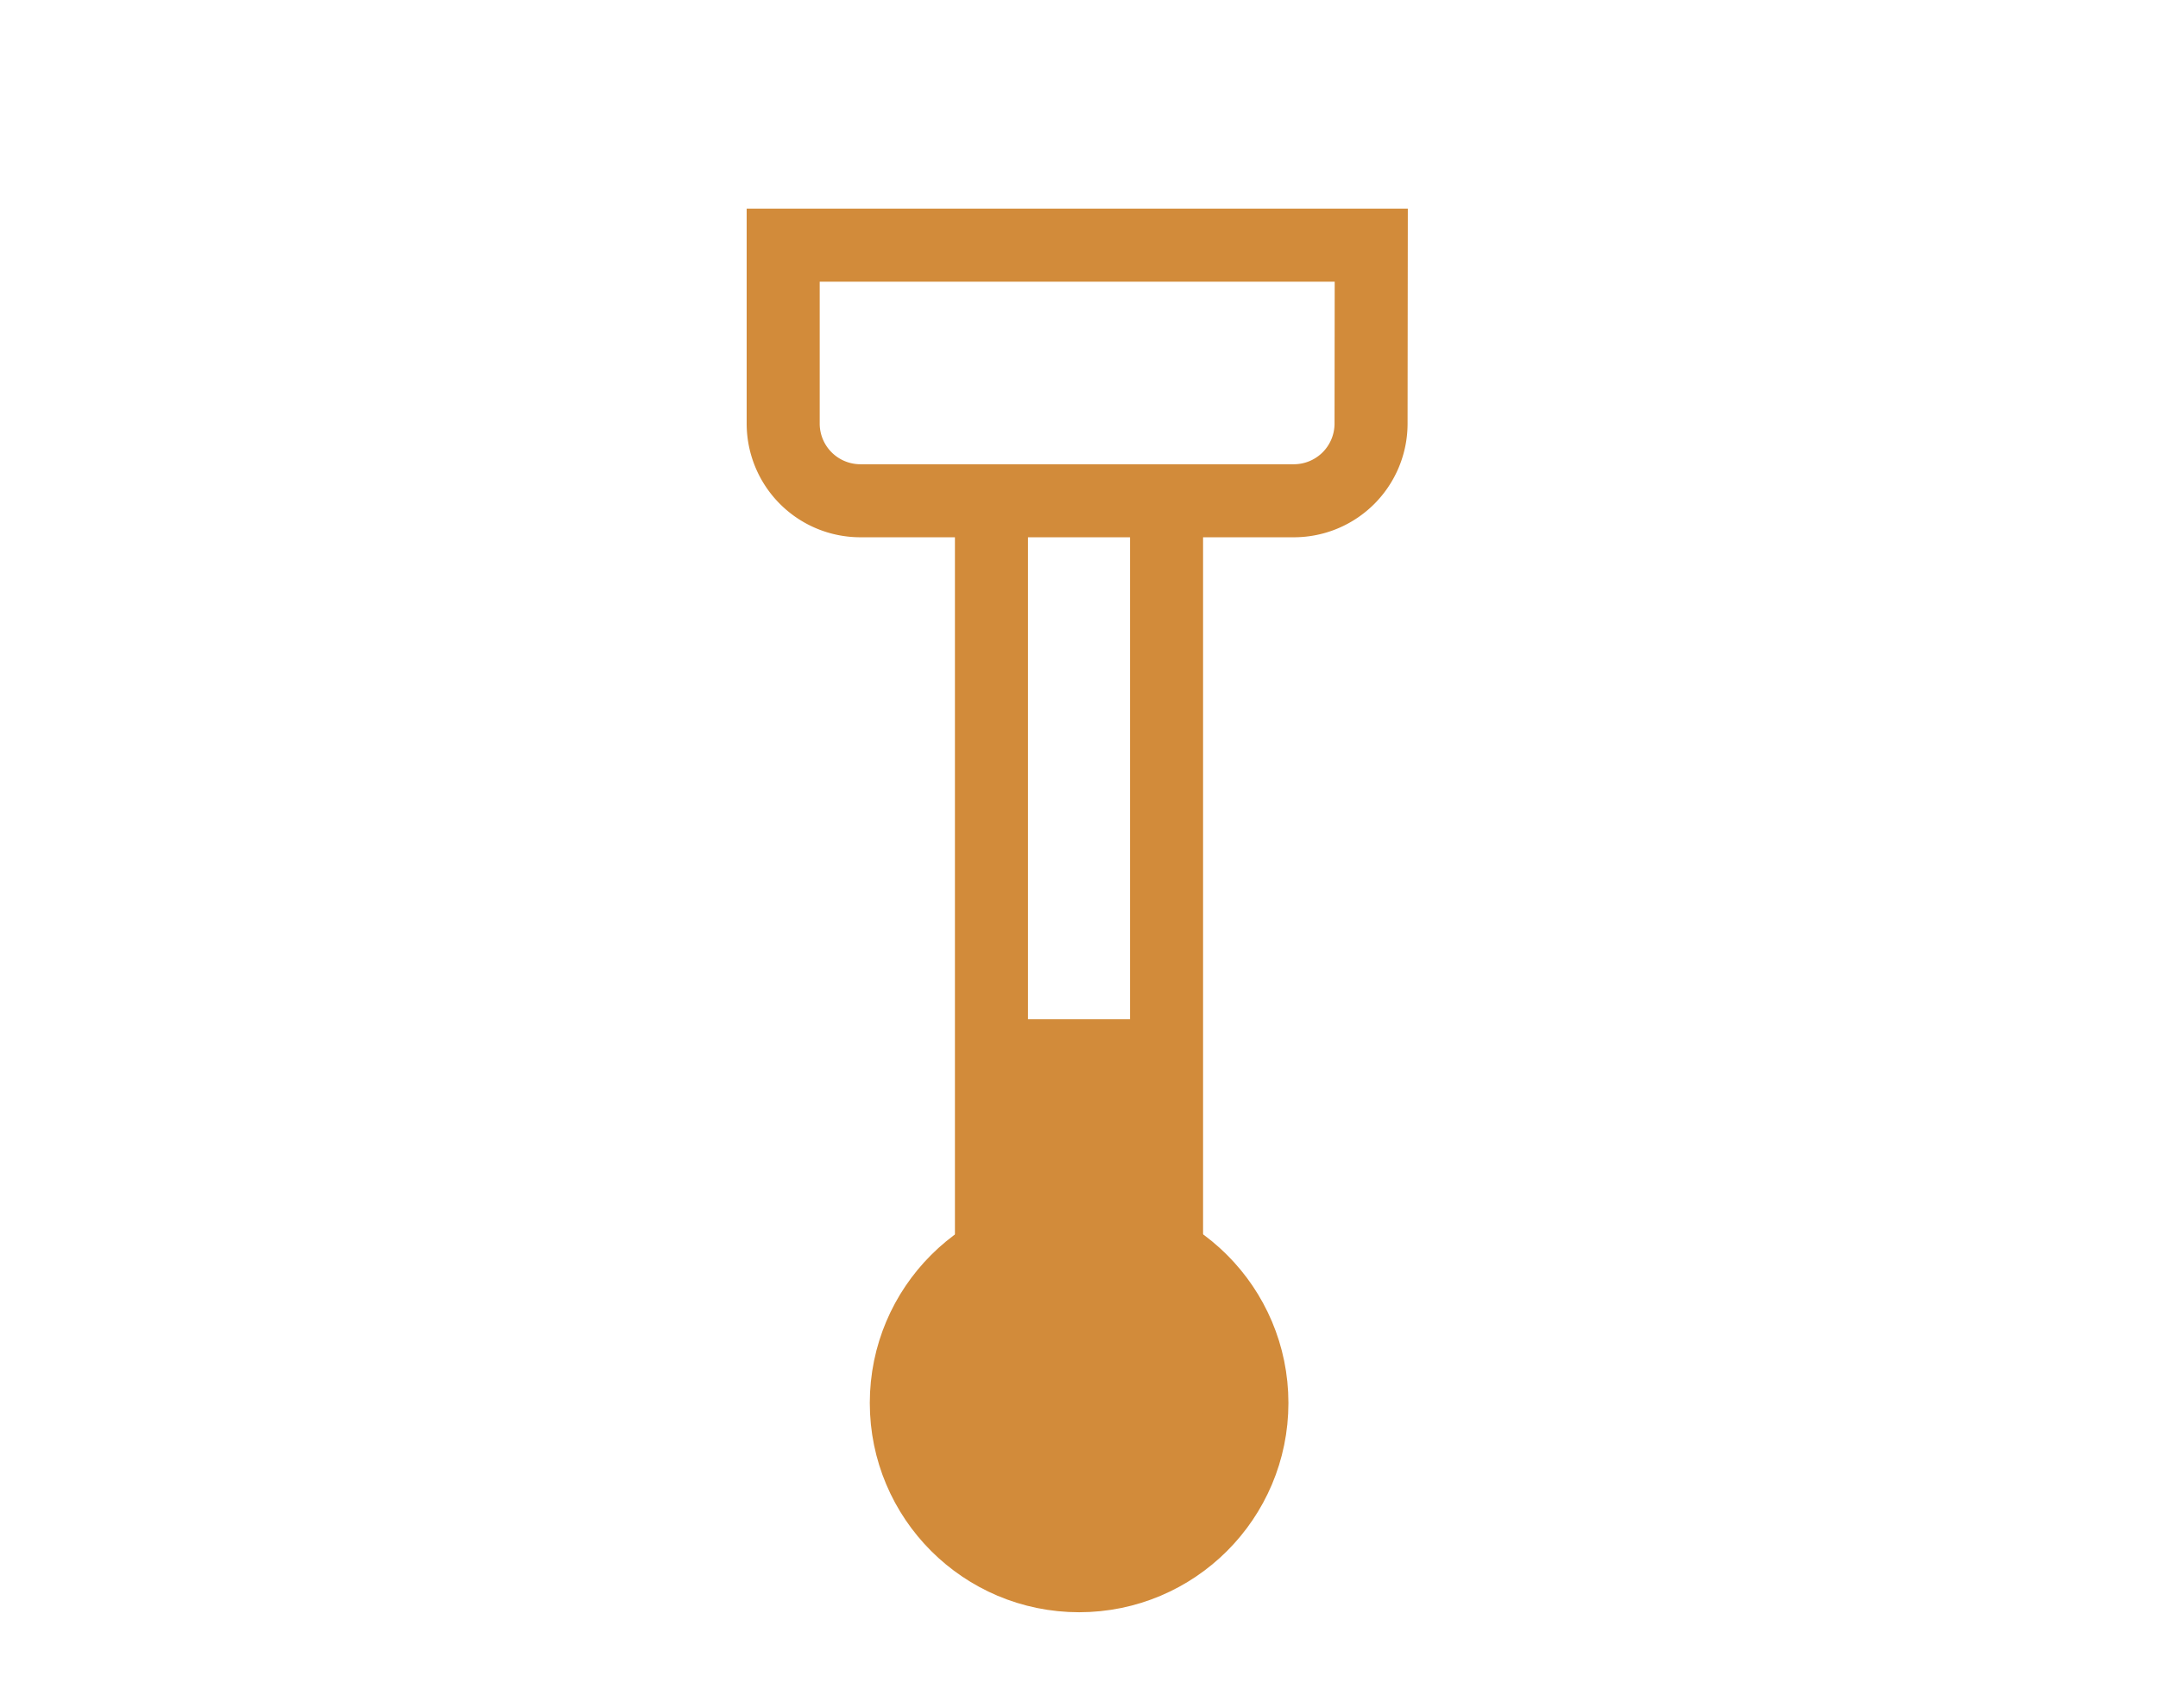
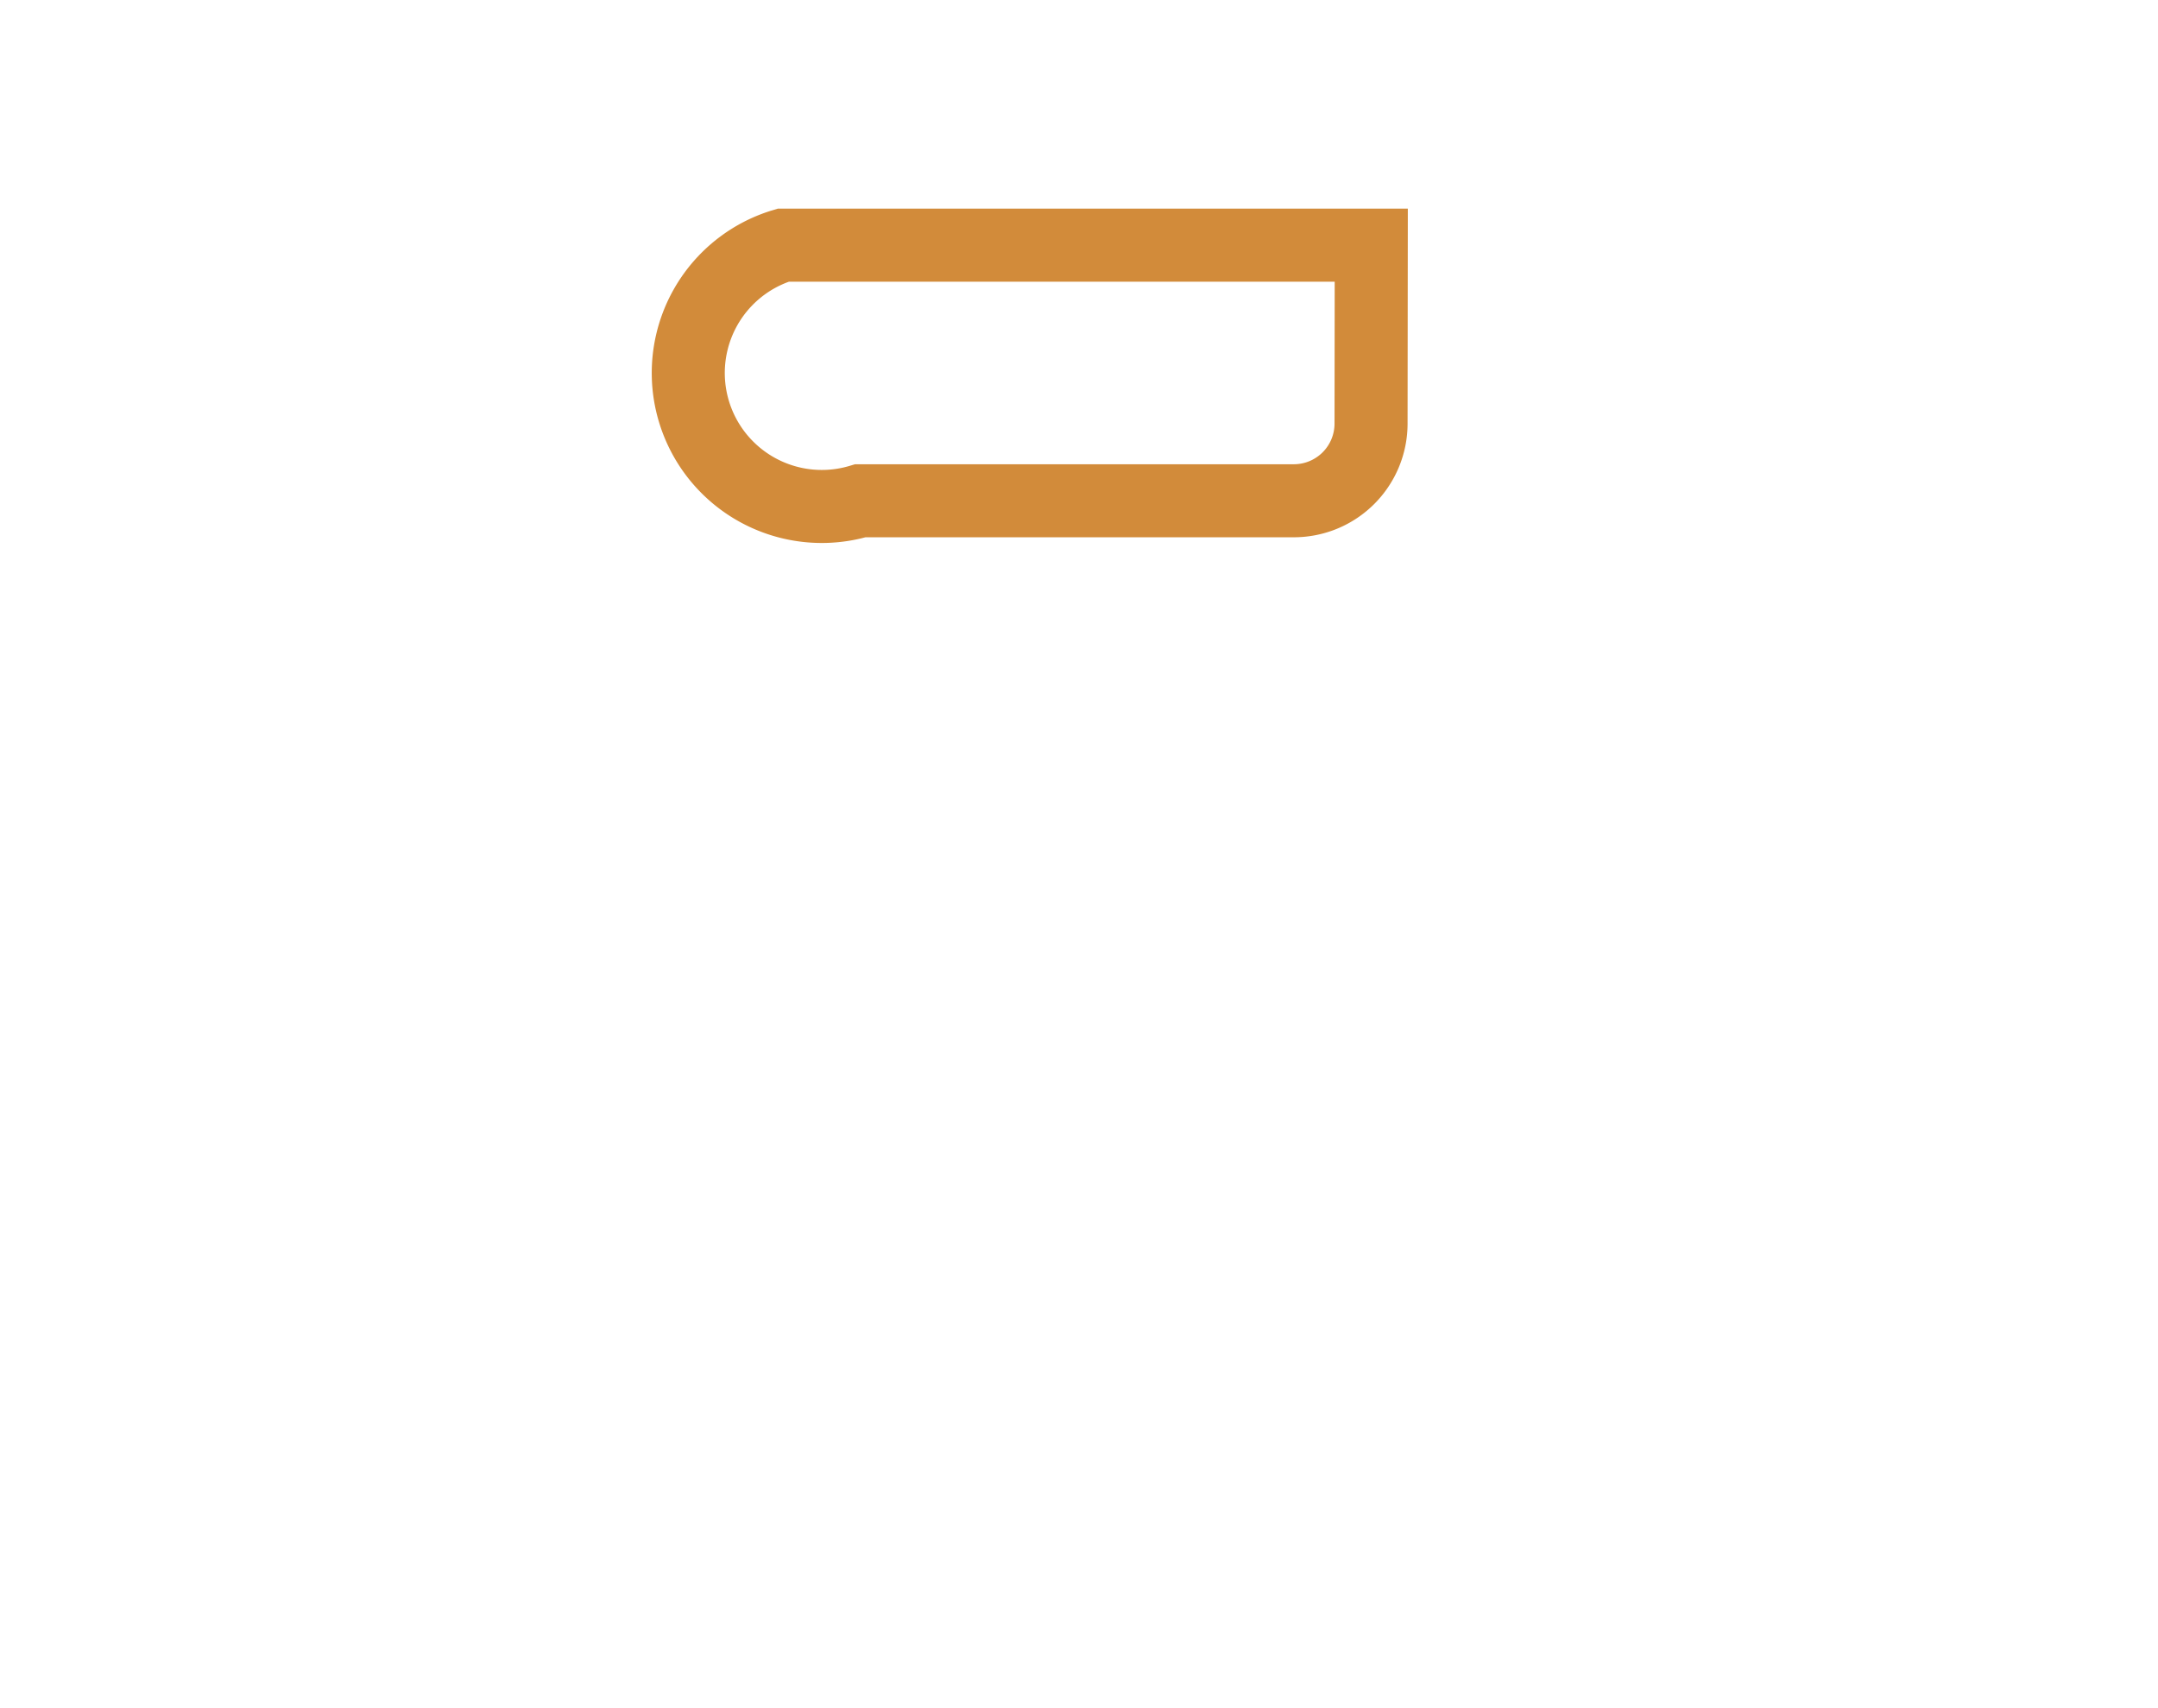
<svg xmlns="http://www.w3.org/2000/svg" id="Layer_1" data-name="Layer 1" viewBox="0 0 103.41 81.87">
  <defs>
    <style>.cls-1,.cls-3{fill:#d28b3a;}.cls-1,.cls-2{stroke:#d28b3a;stroke-miterlimit:10;}.cls-1{stroke-width:5px;}.cls-2{fill:none;stroke-width:3.5px;}</style>
  </defs>
-   <circle class="cls-1" cx="51.71" cy="67.24" r="7.53" />
-   <polyline class="cls-2" points="47.51 23.98 47.51 65.99 55.9 65.99 55.9 23.98" />
-   <rect class="cls-3" x="48.66" y="48.85" width="6.1" height="17.14" />
-   <path class="cls-2" d="M65.71,11.75H37.53v8.54A3.7,3.7,0,0,0,41.23,24H62a3.7,3.7,0,0,0,3.7-3.69Z" />
+   <path class="cls-2" d="M65.71,11.75H37.53A3.7,3.7,0,0,0,41.23,24H62a3.7,3.7,0,0,0,3.7-3.69Z" />
</svg>